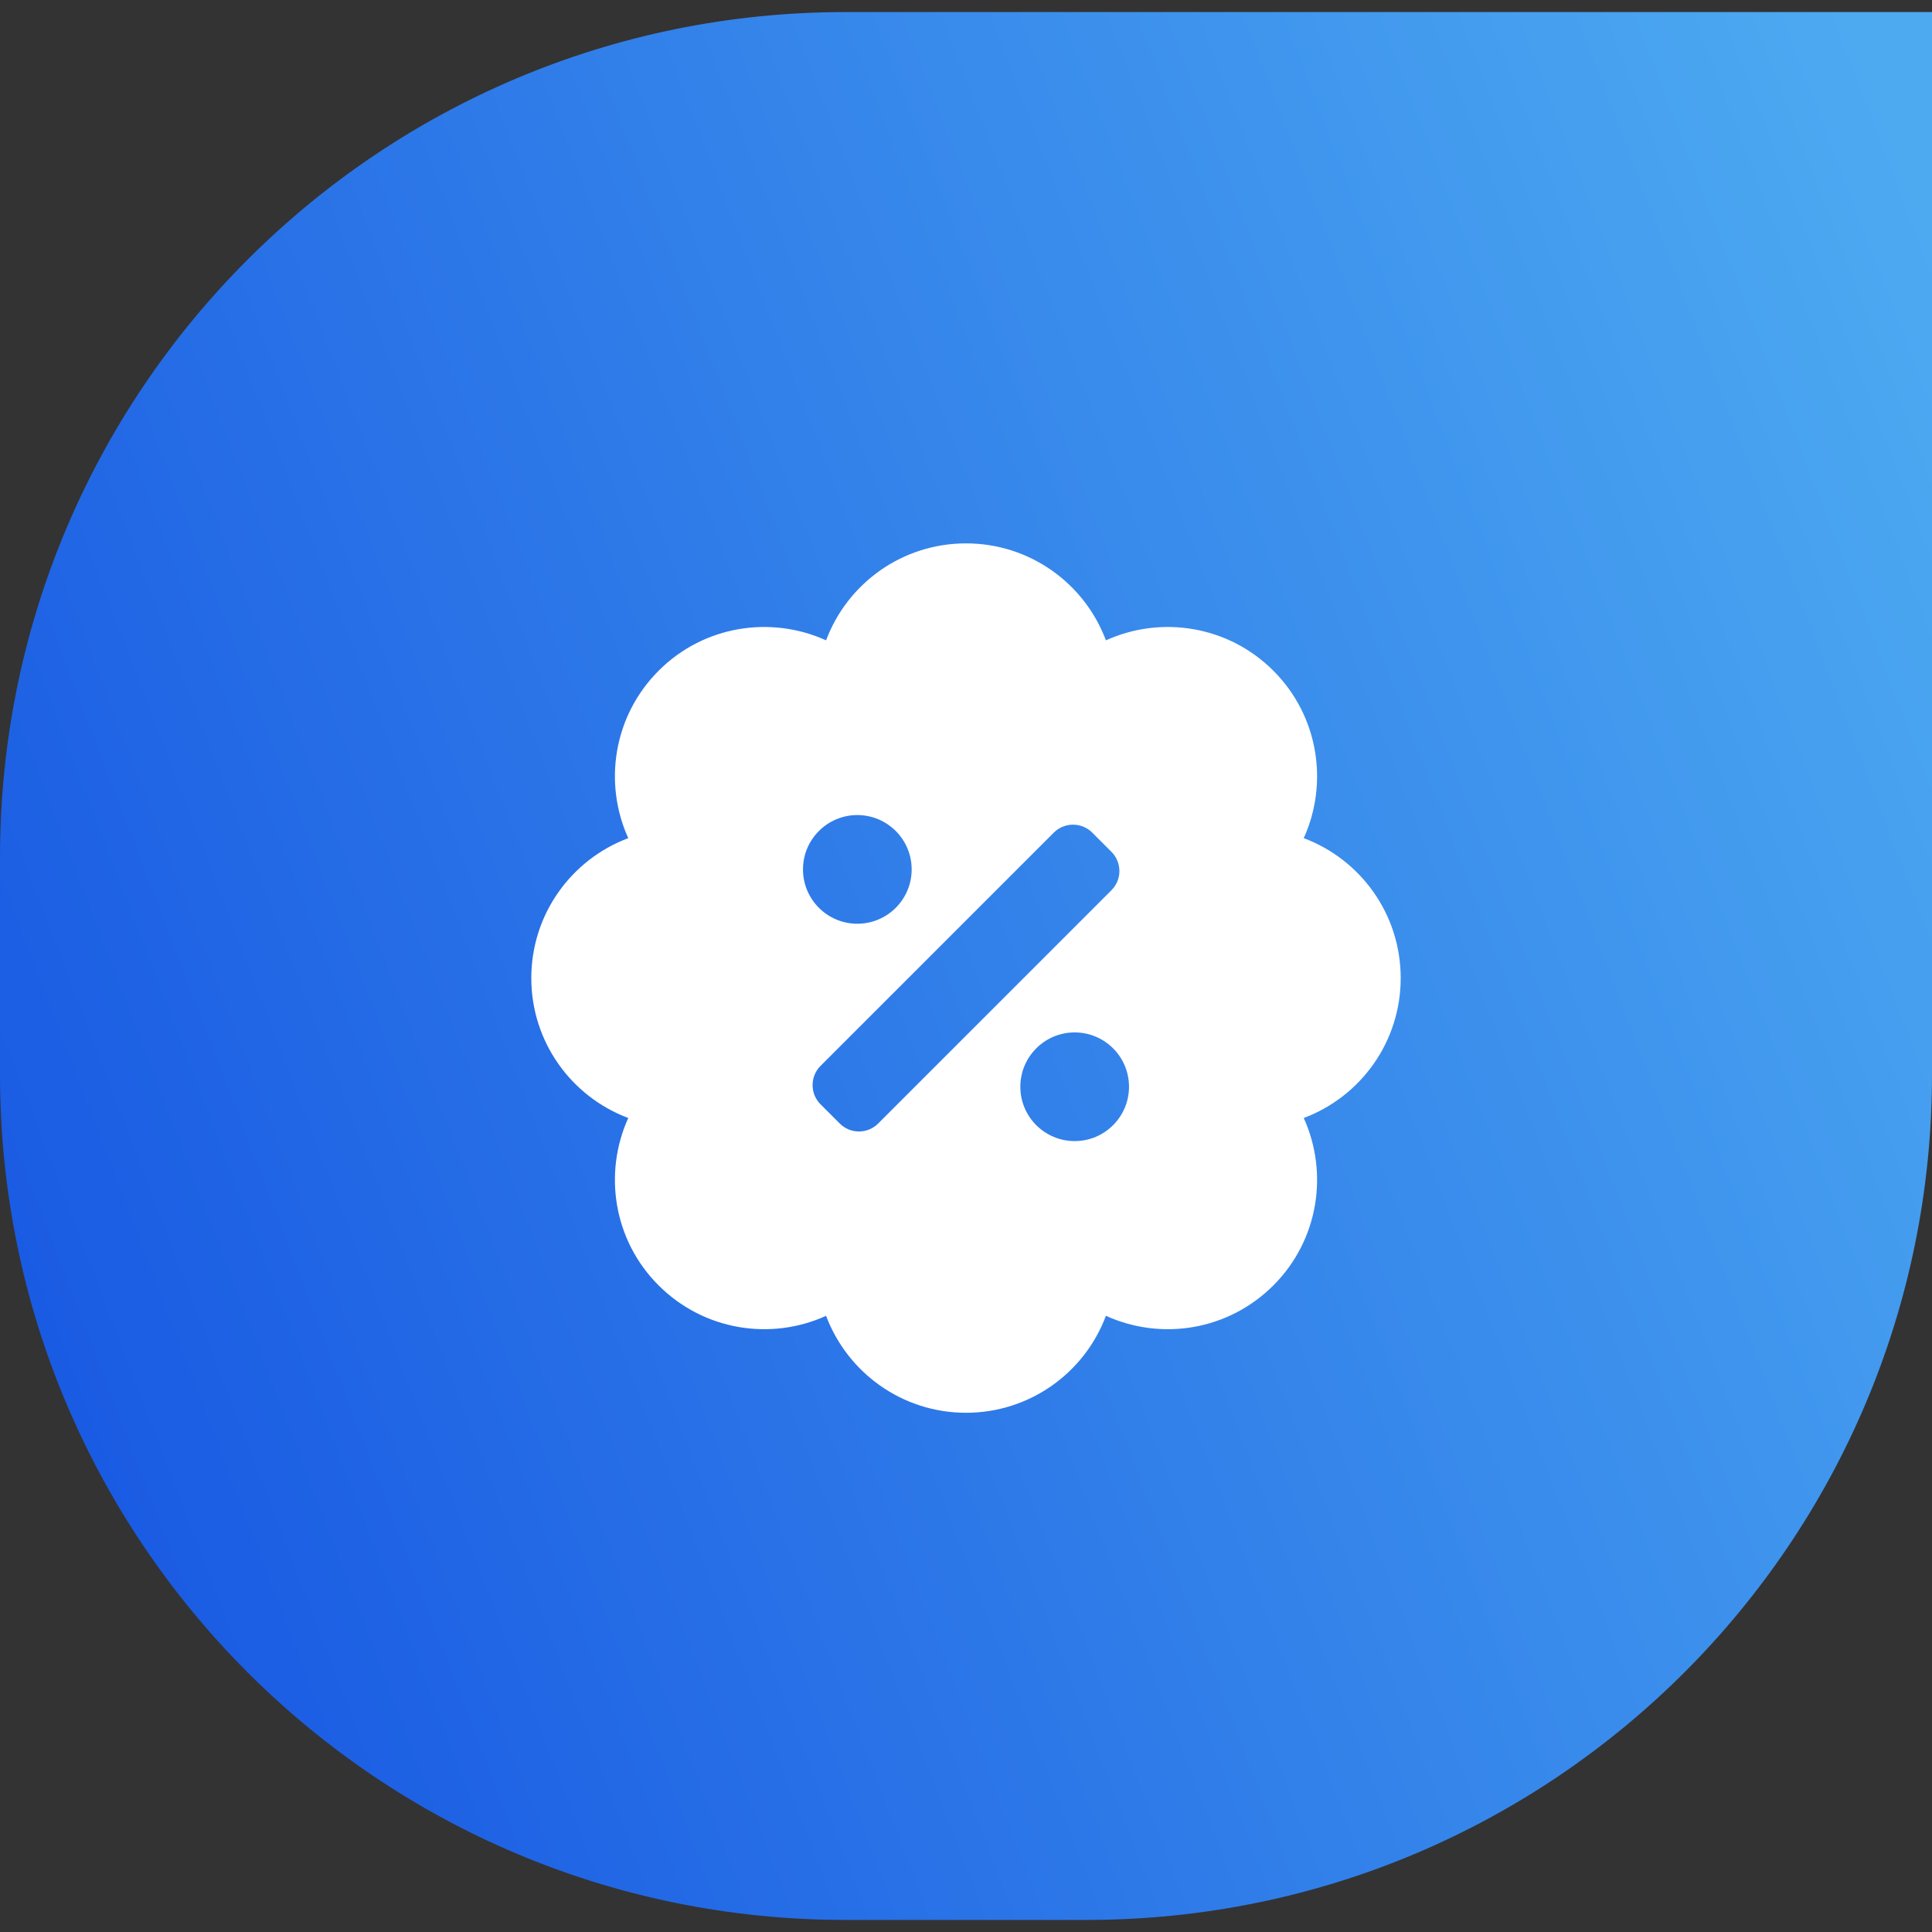
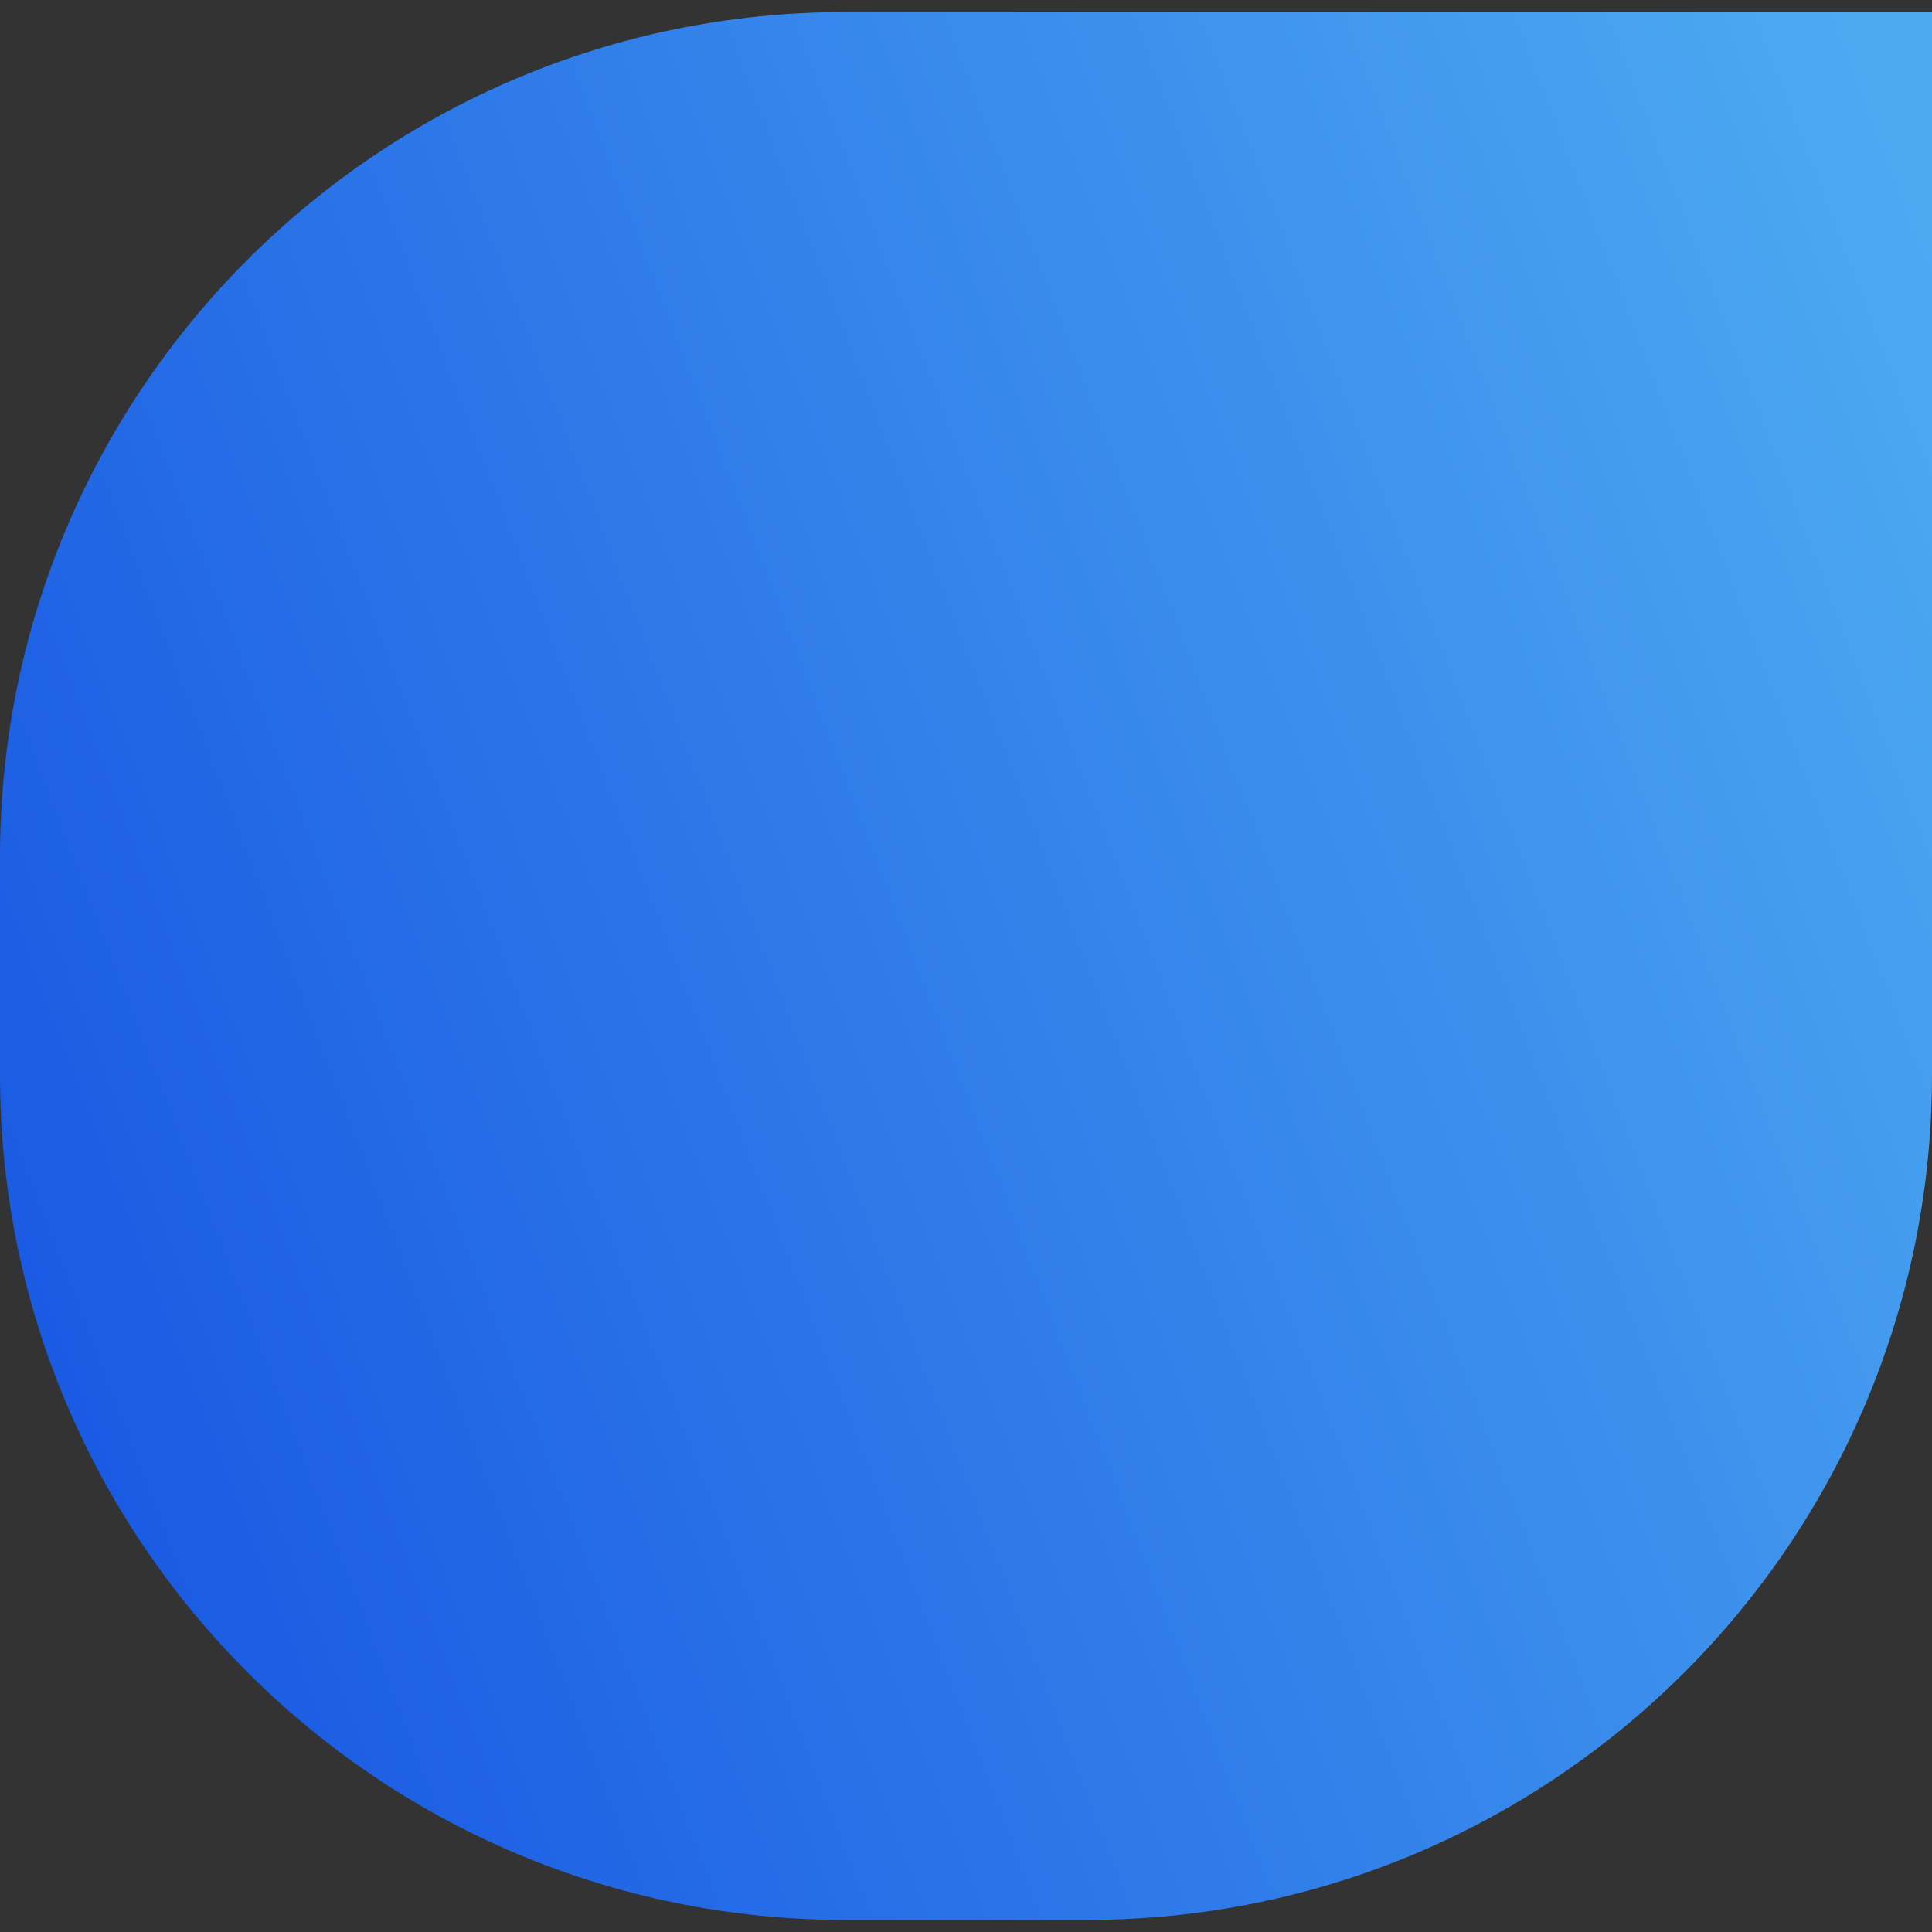
<svg xmlns="http://www.w3.org/2000/svg" fill="none" viewBox="0 0 80 80" height="80" width="80">
  <rect x="0" y="0" width="80" height="80" fill="#333333" stroke="none" />
  <path fill="url(#paint0_linear_1840_8786)" d="M0 35.5C0 16.17 15.67 0.5 35 0.5H80V44.5C80 63.83 64.33 79.5 45 79.5H35C15.67 79.5 0 63.83 0 44.5V35.5Z" />
-   <path fill="white" d="M58 40.5C58 37.849 56.334 35.585 53.985 34.706C55.019 32.428 54.604 29.651 52.727 27.773C50.849 25.896 48.072 25.481 45.794 26.515C44.915 24.166 42.651 22.5 40 22.5C37.349 22.5 35.085 24.166 34.206 26.515C31.928 25.481 29.144 25.896 27.273 27.773C25.396 29.651 24.981 32.428 26.015 34.706C23.666 35.585 22 37.849 22 40.5C22 43.151 23.666 45.415 26.015 46.294C24.981 48.572 25.396 51.356 27.273 53.227C29.144 55.097 31.921 55.526 34.206 54.485C35.085 56.827 37.349 58.5 40 58.5C42.651 58.5 44.915 56.834 45.794 54.485C48.086 55.526 50.856 55.097 52.727 53.227C54.604 51.349 55.019 48.572 53.985 46.294C56.334 45.415 58 43.151 58 40.5ZM35.5 33.75C36.742 33.75 37.75 34.758 37.75 36C37.75 37.242 36.742 38.25 35.5 38.25C34.258 38.25 33.25 37.242 33.25 36C33.25 34.758 34.258 33.75 35.5 33.75ZM36.363 46.522C35.924 46.962 35.212 46.962 34.772 46.522L33.977 45.727C33.538 45.288 33.538 44.575 33.977 44.136L43.636 34.477C44.075 34.038 44.788 34.038 45.227 34.477L46.022 35.272C46.462 35.712 46.462 36.424 46.022 36.863L36.363 46.522ZM44.5 47.25C43.258 47.25 42.25 46.242 42.25 45C42.25 43.758 43.258 42.75 44.5 42.75C45.742 42.75 46.75 43.758 46.75 45C46.75 46.242 45.742 47.25 44.5 47.25Z" />
  <defs>
    <linearGradient gradientUnits="userSpaceOnUse" y2="42.88" x2="92.979" y1="77.328" x1="3" id="paint0_linear_1840_8786">
      <stop stop-color="#1655E2" />
      <stop stop-color="#4DAAF1" offset="1" />
    </linearGradient>
  </defs>
</svg>